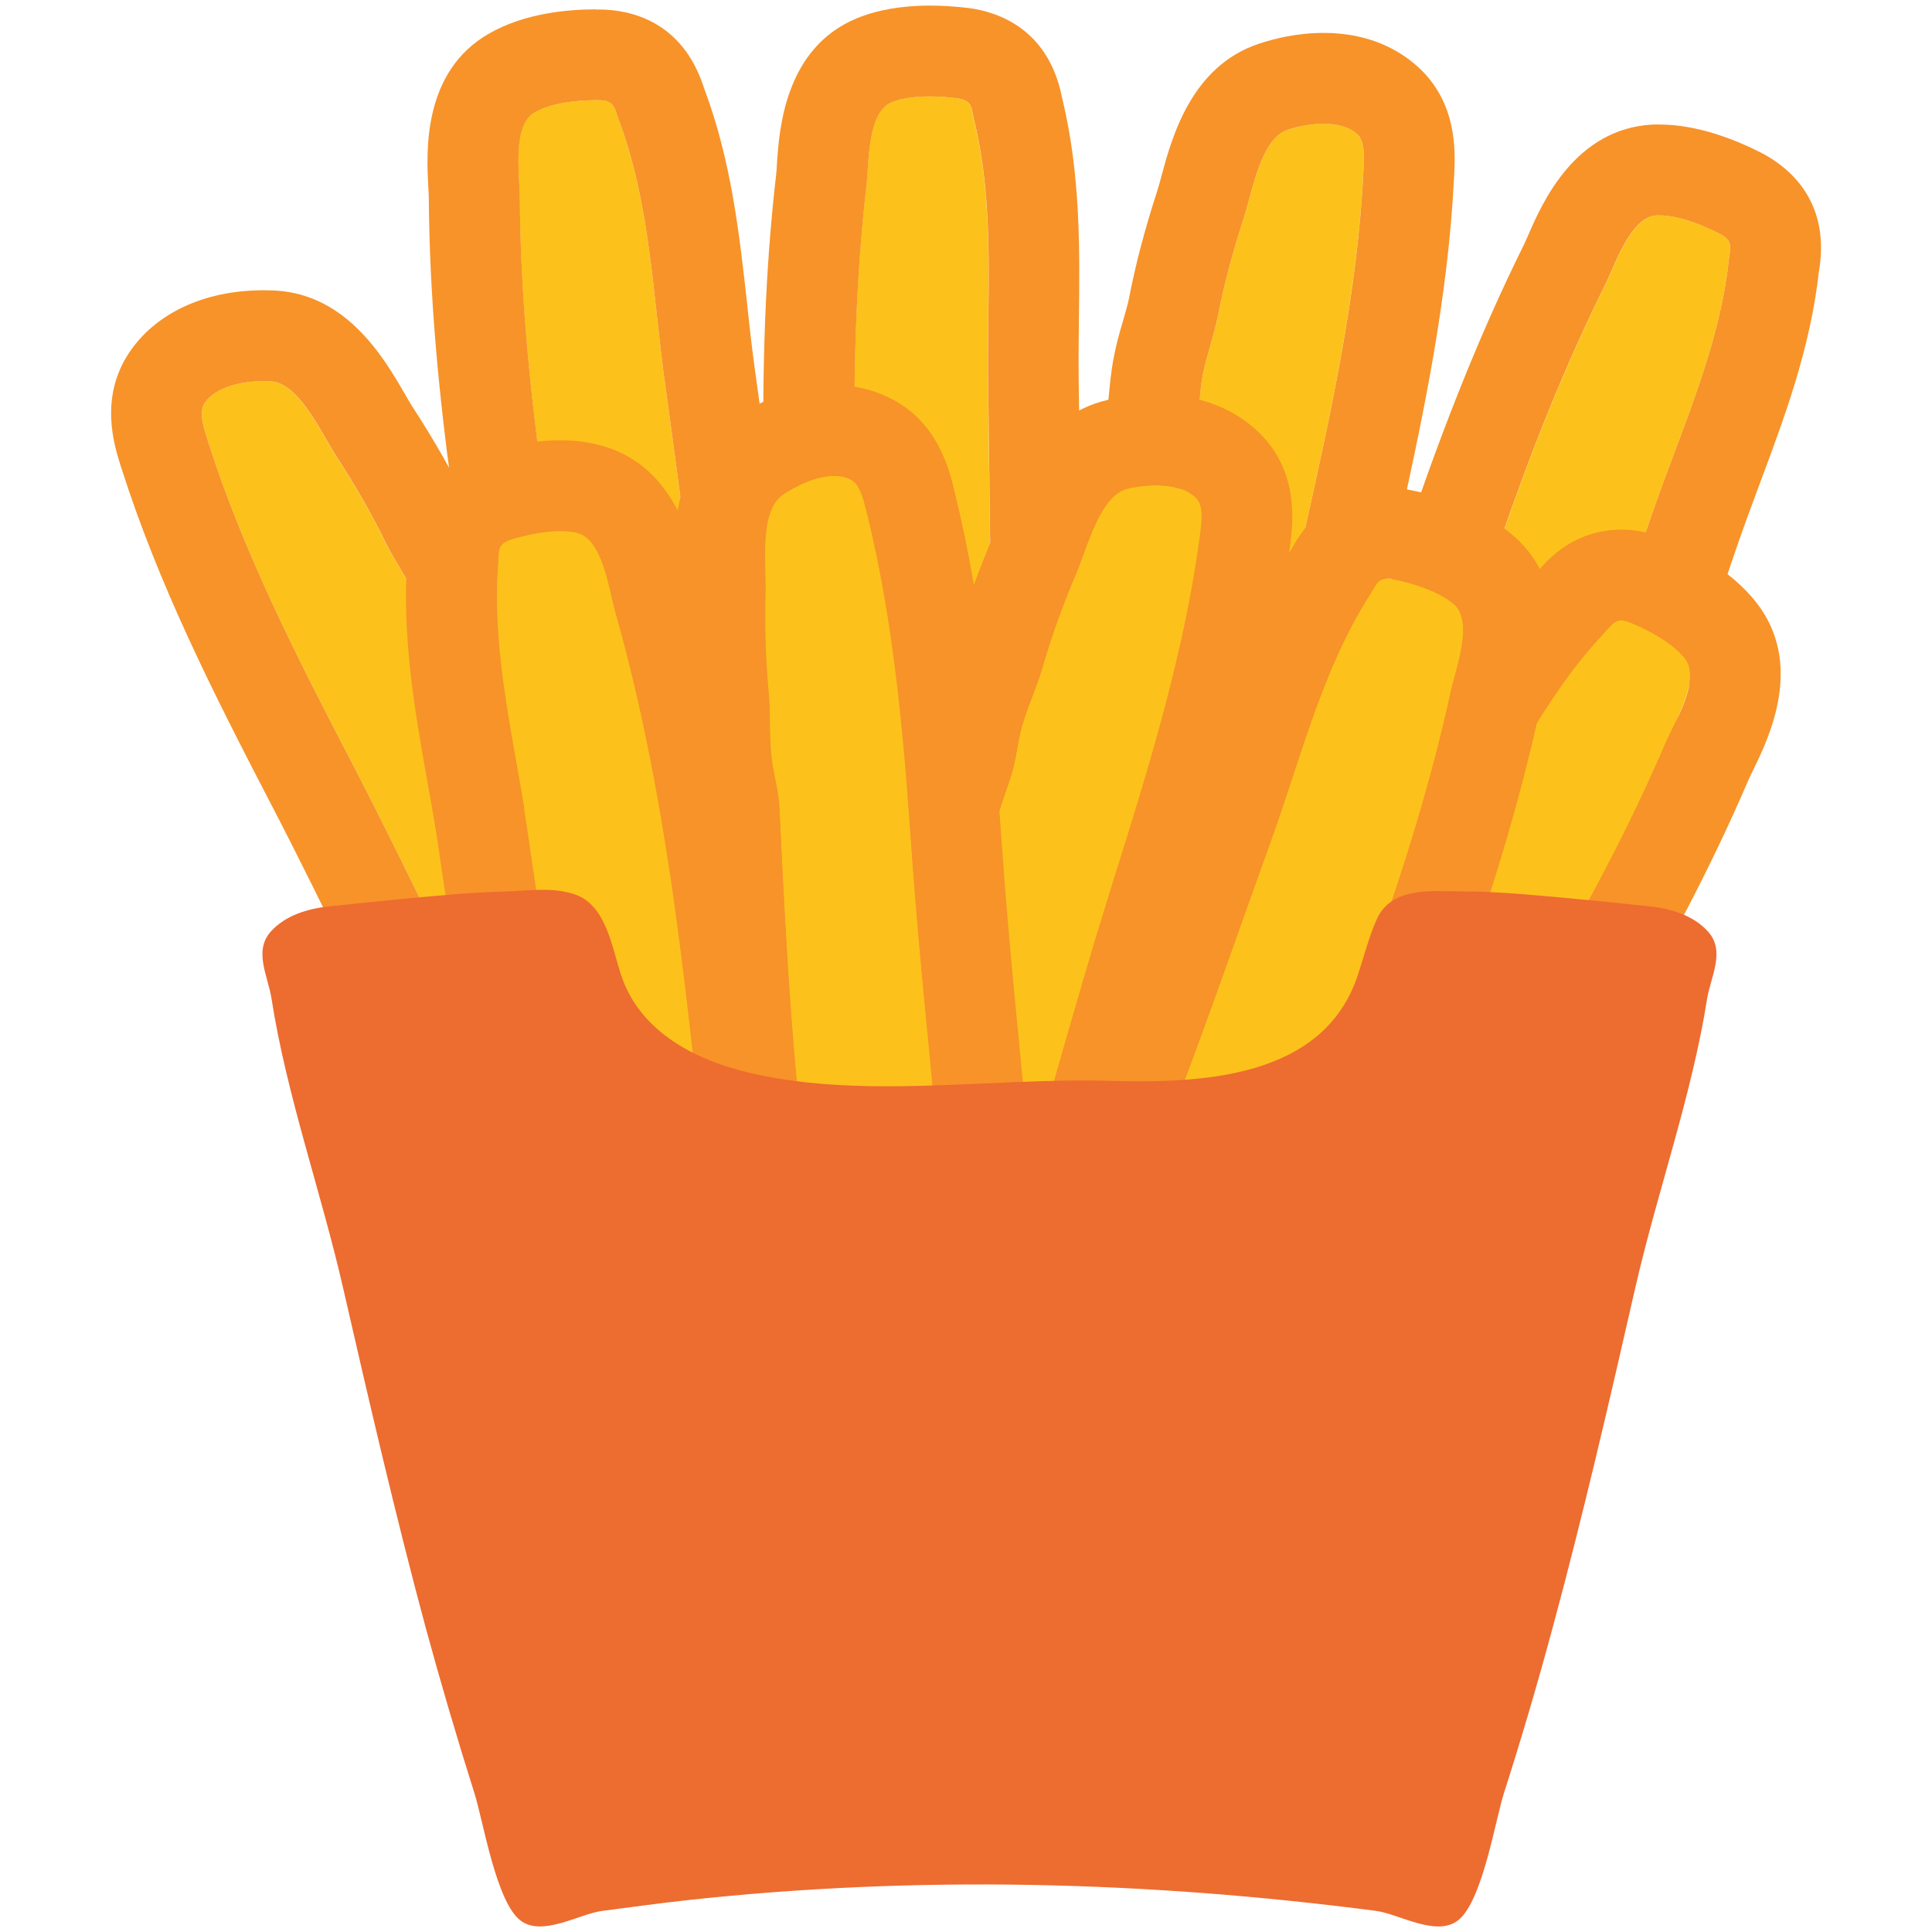
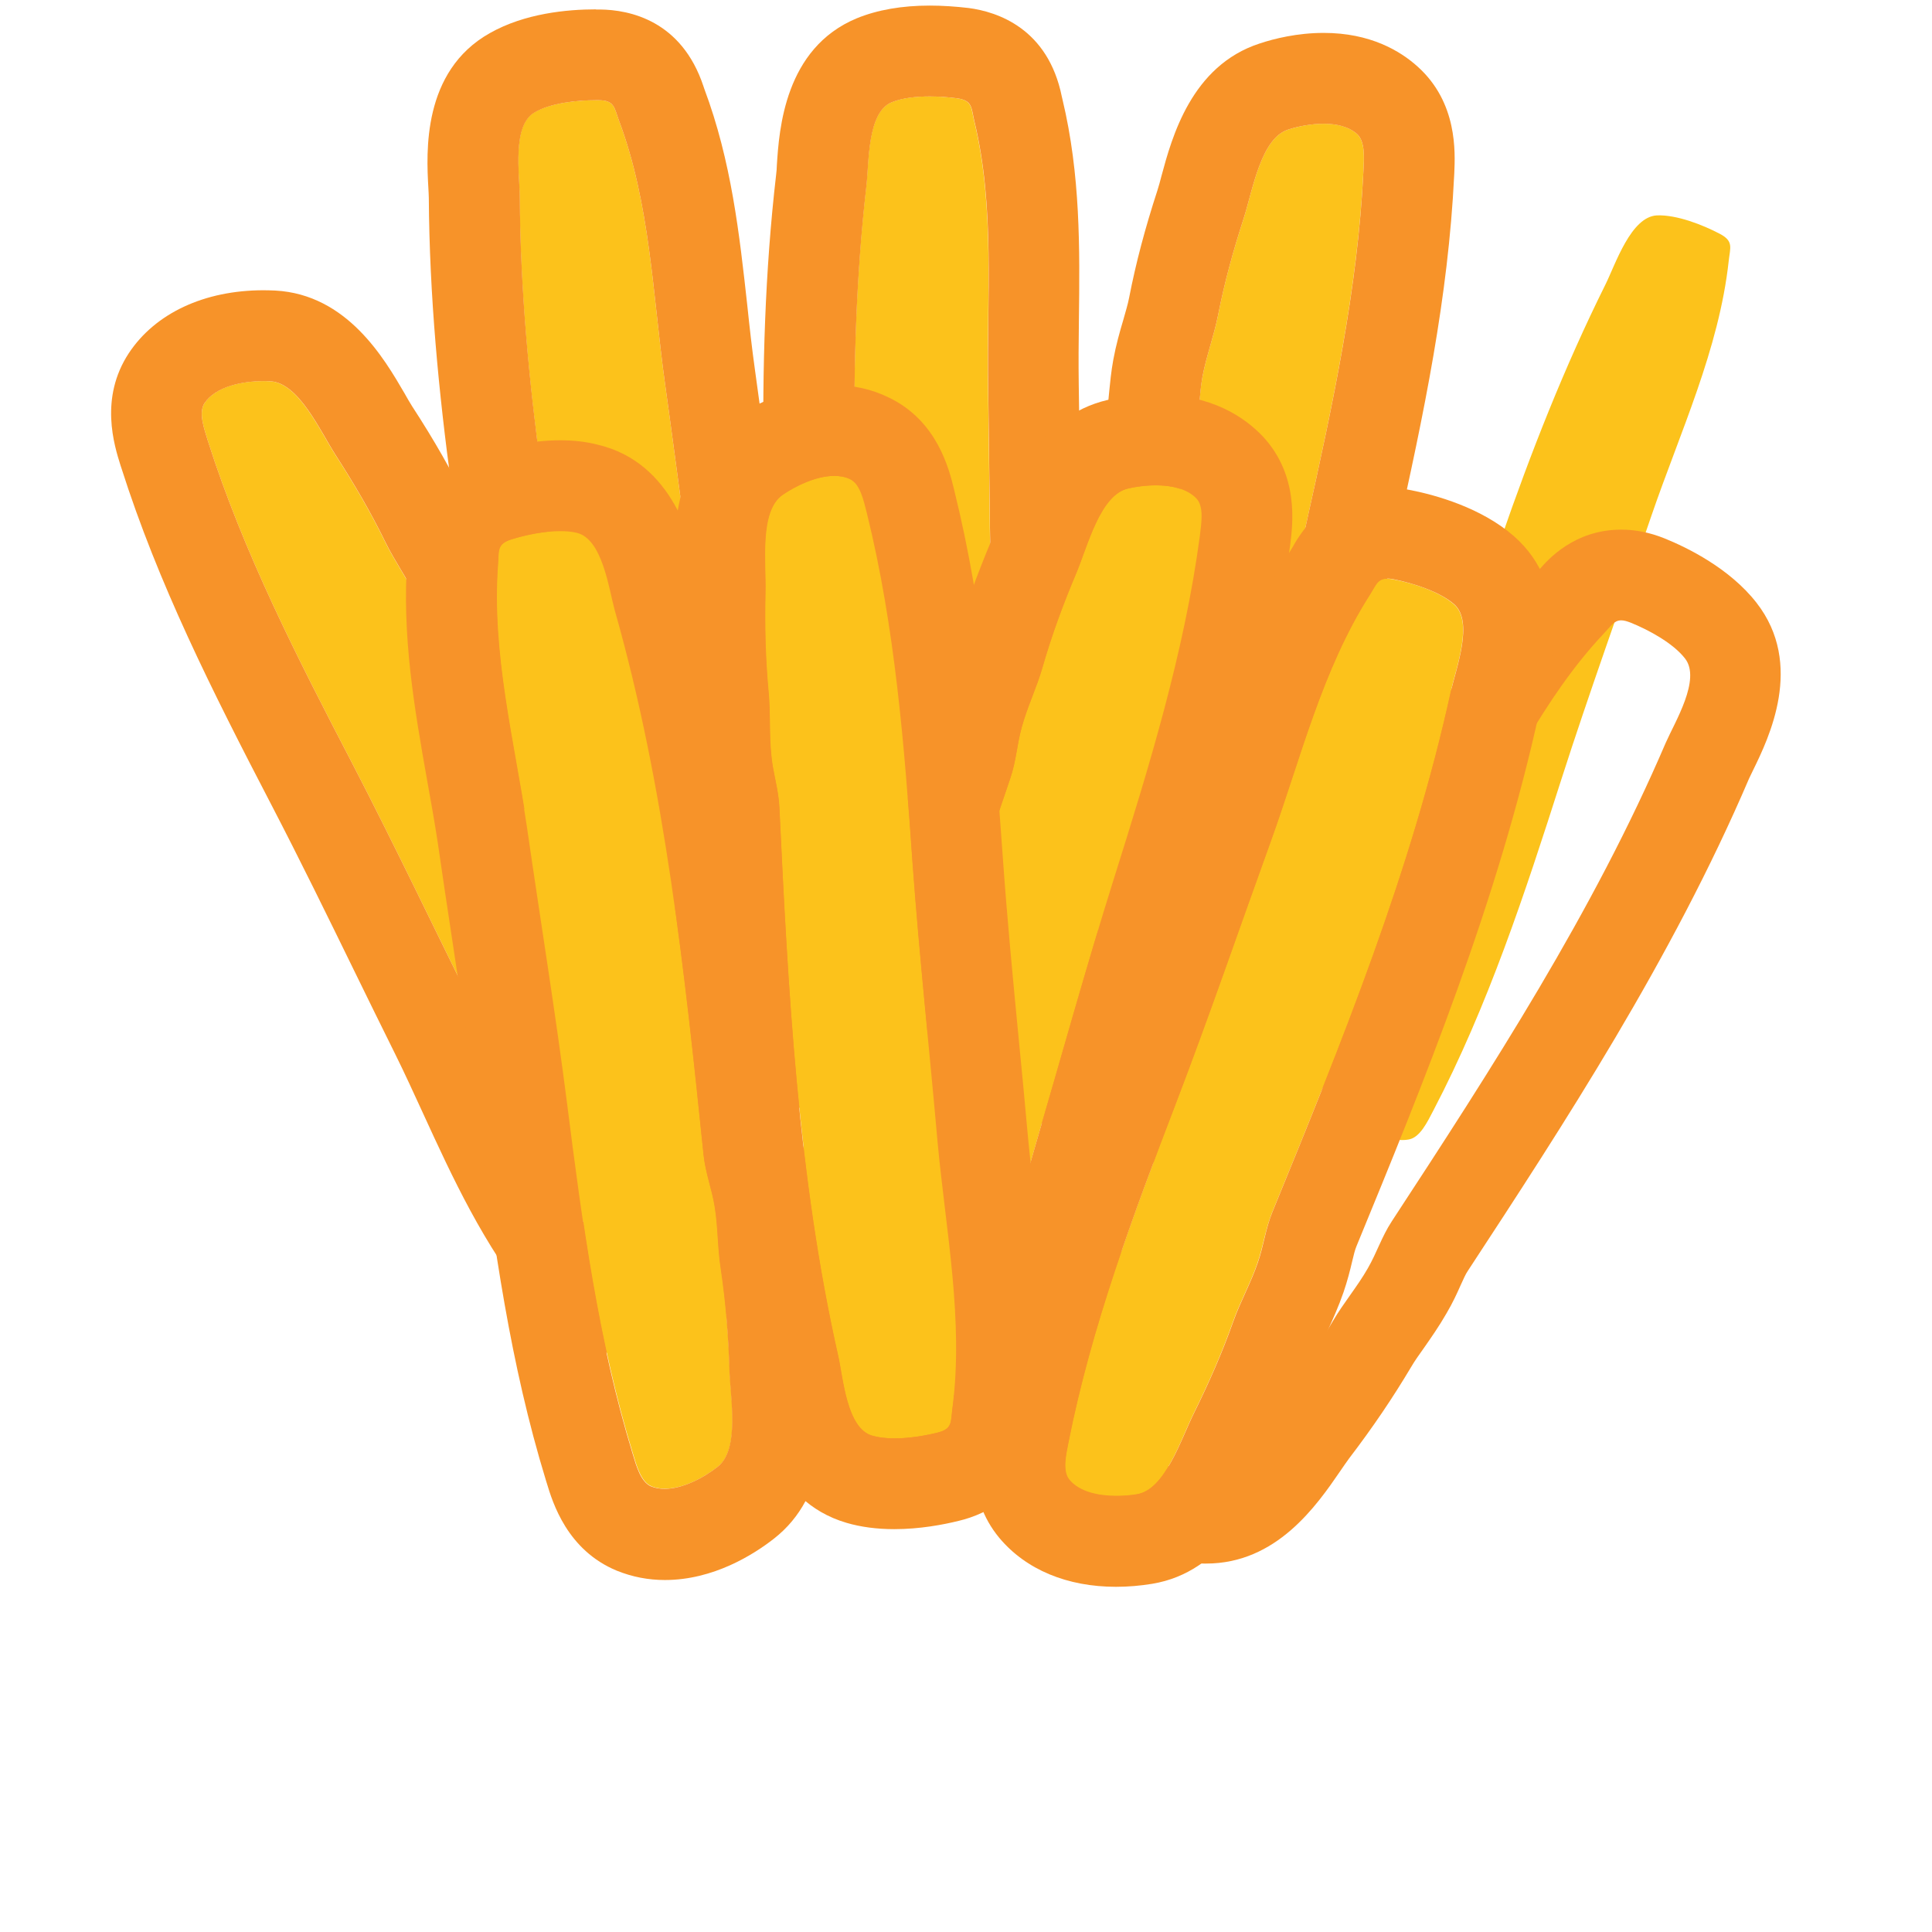
<svg xmlns="http://www.w3.org/2000/svg" version="1.1" id="レイヤー_1" x="0px" y="0px" width="128px" height="128px" viewBox="0 0 128 128" enable-background="new 0 0 128 128" xml:space="preserve">
  <g>
    <g>
      <g>
        <g>
          <path fill="#FCC21B" d="M38.87,49.35c-2.17-11.9-4.37-24.13-4.44-36.28c-0.01-1.51-0.53-4.79,0.99-5.64      c1.13-0.64,2.97-0.81,4.25-0.79c1.05,0.01,1.02,0.49,1.34,1.35c2.07,5.5,2.24,11.59,3.04,17.36c0.86,6.12,1.6,12.25,2.57,18.35      c1.24,7.73,2.42,15.54,2.31,23.34c-0.01,0.86,0.02,1.96-0.58,2.43c-1.16,0.91-3.25,0.52-4.58,0c-1.76-0.7-2.08-4.14-2.57-6.04      c-0.56-2.2-1-4.25-1.31-6.5c-0.18-1.38-0.6-2.73-0.78-4.11C38.98,51.61,39.1,50.56,38.87,49.35z" />
        </g>
        <path fill="#F79329" d="M39.49,6.64c0.06,0,0.11,0,0.18,0c1.05,0.01,1.02,0.49,1.34,1.35c2.07,5.5,2.24,11.59,3.04,17.36     c0.86,6.12,1.6,12.25,2.57,18.35c1.24,7.73,2.42,15.54,2.31,23.34c-0.01,0.86,0.02,1.96-0.58,2.43c-0.51,0.4-1.18,0.55-1.9,0.55     c-0.93,0-1.92-0.25-2.67-0.55c-1.76-0.7-2.08-4.14-2.57-6.04c-0.56-2.2-1-4.25-1.31-6.5c-0.18-1.38-0.6-2.73-0.78-4.11     c-0.14-1.21-0.02-2.25-0.24-3.46c-2.17-11.9-4.37-24.13-4.44-36.28c-0.01-1.51-0.53-4.79,0.99-5.64     C36.5,6.82,38.22,6.64,39.49,6.64 M39.49,0.62L39.49,0.62c-1.94,0-4.73,0.27-7.03,1.57c-4.51,2.53-4.21,7.94-4.08,10.25     c0.01,0.25,0.03,0.48,0.03,0.67c0.08,12.91,2.45,25.88,4.54,37.32c0.04,0.24,0.06,0.59,0.07,1.04c0.02,0.56,0.04,1.26,0.13,2.06     c0.12,1.01,0.32,1.88,0.49,2.66c0.12,0.56,0.24,1.09,0.29,1.52c0.33,2.35,0.77,4.57,1.45,7.22c0.08,0.31,0.15,0.65,0.22,1.01     c0.58,2.76,1.54,7.38,5.96,9.13c0.93,0.37,2.78,0.97,4.89,0.97c2.15,0,4.1-0.63,5.63-1.83c2.81-2.2,2.85-5.49,2.87-6.9l0-0.16     c0.11-8.08-1.01-15.83-2.38-24.39c-0.64-4.03-1.19-8.19-1.74-12.22c-0.26-2.01-0.53-4.01-0.81-6.02     c-0.2-1.42-0.36-2.85-0.51-4.29c-0.52-4.7-1.05-9.55-2.85-14.35l-0.05-0.15c-1.45-4.39-4.92-5.08-6.85-5.1H39.49L39.49,0.62z" />
        <g>
          <path fill="#FCC21B" d="M57.41,48.81c-0.71-12.08-1.4-24.49-0.01-36.55c0.17-1.5,0.05-4.82,1.66-5.48      c1.2-0.5,3.05-0.44,4.32-0.27c1.05,0.14,0.95,0.61,1.16,1.5c1.39,5.72,0.82,11.78,0.92,17.6c0.1,6.18,0.1,12.36,0.33,18.53      c0.28,7.82,0.51,15.72-0.54,23.44c-0.12,0.86-0.23,1.95-0.86,2.35c-1.27,0.76-3.3,0.12-4.55-0.56c-1.66-0.9-1.56-4.35-1.82-6.3      c-0.29-2.25-0.48-4.34-0.51-6.61c-0.01-1.4-0.27-2.78-0.27-4.18C57.25,51.05,57.48,50.04,57.41,48.81z" />
        </g>
        <path fill="#F79329" d="M61.6,6.39c0.64,0,1.25,0.05,1.79,0.12c1.05,0.14,0.95,0.61,1.16,1.5c1.39,5.72,0.82,11.78,0.92,17.6     c0.1,6.18,0.1,12.36,0.33,18.53c0.28,7.82,0.51,15.72-0.54,23.44c-0.12,0.86-0.23,1.95-0.86,2.35c-0.42,0.24-0.9,0.35-1.41,0.35     c-1.08,0-2.29-0.45-3.14-0.91c-1.66-0.9-1.56-4.35-1.82-6.3c-0.29-2.25-0.48-4.34-0.51-6.61c-0.01-1.4-0.27-2.78-0.27-4.18     c0-1.22,0.24-2.24,0.17-3.47c-0.71-12.08-1.4-24.49-0.01-36.55c0.17-1.5,0.05-4.82,1.66-5.48C59.77,6.49,60.7,6.39,61.6,6.39      M61.6,0.37L61.6,0.37c-1.84,0-3.46,0.28-4.83,0.84c-4.79,1.98-5.15,7.39-5.3,9.71c-0.01,0.24-0.02,0.47-0.05,0.66     c-1.49,12.86-0.71,26-0.02,37.59c0.01,0.23-0.02,0.59-0.06,1.04c-0.06,0.55-0.12,1.25-0.12,2.05c0,1.02,0.08,1.91,0.16,2.7     c0.05,0.57,0.1,1.11,0.11,1.54c0.03,2.33,0.2,4.59,0.56,7.34c0.04,0.29,0.06,0.63,0.09,1c0.21,2.63,0.62,7.54,4.82,9.81     c1.12,0.61,3.39,1.64,6.01,1.64c1.65,0,3.18-0.41,4.51-1.21c3.07-1.87,3.51-5.11,3.7-6.5l0.02-0.16     c1.08-7.93,0.91-15.78,0.59-24.5c-0.15-4.08-0.2-8.28-0.24-12.34c-0.02-2.03-0.05-4.05-0.08-6.08c-0.02-1.41-0.01-2.85,0.01-4.29     c0.06-4.73,0.11-9.63-1.09-14.63l-0.04-0.17c-0.91-4.52-4.26-5.63-6.18-5.88C63.32,0.43,62.43,0.37,61.6,0.37L61.6,0.37z" />
        <g>
          <path fill="#FCC21B" d="M79.21,28.37c-2.91,11.75-5.84,23.82-6.67,35.94c-0.1,1.51-0.82,4.75,0.64,5.69      c1.09,0.7,2.91,0.99,4.19,1.05c1.07,0.05,1.05-0.43,1.43-1.26c2.4-5.37,2.95-11.43,4.1-17.15c1.22-6.05,2.34-12.13,3.69-18.16      c1.7-7.64,3.36-15.37,3.74-23.14c0.04-0.86,0.13-1.96-0.43-2.47c-1.1-0.98-3.22-0.72-4.57-0.28c-1.8,0.58-2.33,4-2.93,5.87      c-0.7,2.16-1.26,4.18-1.7,6.42c-0.27,1.37-0.77,2.68-1.03,4.06C79.44,26.13,79.5,27.17,79.21,28.37z" />
        </g>
        <path fill="#F79329" d="M87.7,8.2c0.83,0,1.64,0.18,2.2,0.67c0.56,0.5,0.47,1.6,0.43,2.47c-0.37,7.77-2.04,15.51-3.74,23.14     c-1.35,6.04-2.47,12.11-3.69,18.16c-1.15,5.72-1.7,11.77-4.1,17.15c-0.35,0.79-0.36,1.27-1.28,1.27c-0.04,0-0.09,0-0.15,0     c-1.28-0.06-3.1-0.35-4.19-1.05c-1.46-0.95-0.75-4.18-0.64-5.69c0.83-12.12,3.76-24.19,6.67-35.94c0.29-1.2,0.24-2.24,0.46-3.44     c0.26-1.37,0.76-2.69,1.03-4.06c0.44-2.23,1-4.26,1.7-6.42c0.6-1.87,1.13-5.28,2.93-5.87C86,8.37,86.87,8.2,87.7,8.2 M87.7,2.18     c-1.75,0-3.28,0.38-4.24,0.7c-4.53,1.47-5.82,6.22-6.51,8.78c-0.09,0.35-0.18,0.68-0.27,0.96c-0.82,2.52-1.42,4.78-1.87,7.09     c-0.08,0.43-0.24,0.95-0.39,1.49c-0.23,0.77-0.48,1.65-0.66,2.63c-0.15,0.81-0.21,1.52-0.27,2.09c-0.04,0.45-0.07,0.8-0.13,1.03     c-2.78,11.25-5.94,24.02-6.81,36.96c-0.01,0.15-0.04,0.37-0.08,0.62c-0.27,2.31-0.91,7.7,3.44,10.53     c2.43,1.56,5.54,1.93,7.17,2.02c0.16,0,0.3,0.01,0.44,0.01c1.81,0,5.08-0.61,6.71-4.68l0.06-0.16c2.1-4.69,2.94-9.52,3.74-14.18     c0.25-1.42,0.48-2.83,0.77-4.21c0.4-1.99,0.79-3.98,1.18-5.97c0.79-3.98,1.59-8.09,2.48-12.07c1.9-8.48,3.49-16.16,3.88-24.16     l0.01-0.19c0.06-1.4,0.22-4.67-2.42-7.05C92.77,3.37,90.78,2.18,87.7,2.18L87.7,2.18z" />
        <g>
          <path fill="#FCC21B" d="M93.96,53.25c3.43-11.61,6.99-23.51,12.4-34.39c0.67-1.35,1.69-4.51,3.42-4.59      c1.3-0.05,3.02,0.62,4.16,1.22c0.93,0.49,0.69,0.9,0.59,1.81c-0.64,5.85-3.23,11.36-5.12,16.87c-1.99,5.84-4.1,11.65-5.99,17.54      c-2.38,7.45-4.85,14.97-8.46,21.87c-0.4,0.77-0.88,1.77-1.61,1.91c-1.46,0.29-3.14-1-4.09-2.06c-1.26-1.42,0.01-4.63,0.43-6.55      c0.49-2.21,1.02-4.24,1.77-6.39c0.46-1.32,0.69-2.71,1.16-4.02C93.04,55.3,93.62,54.43,93.96,53.25z" />
        </g>
-         <path fill="#F79329" d="M109.93,14.27c1.28,0,2.91,0.65,4.01,1.22c0.93,0.49,0.69,0.9,0.59,1.81     c-0.64,5.85-3.23,11.36-5.12,16.87c-1.99,5.84-4.1,11.65-5.99,17.54c-2.38,7.45-4.85,14.97-8.46,21.87     c-0.4,0.77-0.88,1.77-1.61,1.91c-0.14,0.03-0.29,0.04-0.43,0.04c-1.34,0-2.81-1.15-3.66-2.11c-1.26-1.42,0.01-4.63,0.43-6.55     c0.49-2.21,1.02-4.24,1.77-6.39c0.46-1.32,0.69-2.71,1.16-4.02c0.41-1.15,0.99-2.02,1.33-3.21c3.43-11.61,6.99-23.51,12.4-34.39     c0.67-1.35,1.69-4.51,3.42-4.59C109.78,14.27,109.88,14.27,109.93,14.27 M109.93,8.25c-0.13,0-0.26,0-0.39,0     c-5.2,0.24-7.38,5.22-8.3,7.35c-0.1,0.23-0.19,0.43-0.27,0.6c-5.75,11.58-9.49,24.21-12.77,35.34c-0.07,0.23-0.22,0.55-0.4,0.95     c-0.24,0.51-0.54,1.16-0.82,1.93c-0.34,0.94-0.57,1.83-0.77,2.61c-0.14,0.55-0.27,1.07-0.41,1.48c-0.77,2.21-1.38,4.4-1.97,7.08     c-0.06,0.28-0.15,0.61-0.25,0.97c-0.73,2.73-1.97,7.29,1.19,10.85c1.11,1.25,4.11,4.13,8.16,4.13c0.55,0,1.08-0.06,1.61-0.16     c3.51-0.71,5.03-3.61,5.68-4.85l0.08-0.15c3.72-7.13,6.21-14.56,8.86-22.84c1.23-3.82,2.59-7.72,3.9-11.48     c0.69-1.98,1.38-3.96,2.05-5.95c0.46-1.32,0.95-2.65,1.45-3.99c1.66-4.45,3.39-9.04,3.95-14.17l0.03-0.15     c0.69-4.57-2.09-6.75-3.8-7.65C115.04,9.28,112.51,8.25,109.93,8.25L109.93,8.25z" />
        <g>
          <path fill="#FCC21B" d="M28.91,42.79C34.75,53.4,40.69,64.32,44.6,75.81c0.5,1.43,2.02,4.38,0.85,5.66      c-0.88,0.96-2.56,1.71-3.79,2.1c-1.01,0.31-1.12-0.15-1.69-0.86c-3.7-4.56-5.79-10.28-8.38-15.51      c-2.75-5.53-5.4-11.12-8.24-16.6c-3.61-6.94-7.22-13.98-9.58-21.4c-0.25-0.82-0.63-1.86-0.22-2.49      c0.82-1.24,2.92-1.53,4.35-1.45c1.88,0.1,3.28,3.26,4.34,4.91c1.23,1.91,2.29,3.72,3.29,5.76c0.62,1.26,1.44,2.4,2.05,3.66      C28.11,40.69,28.32,41.72,28.91,42.79z" />
        </g>
        <path fill="#F79329" d="M17.46,25.25c0.16,0,0.31,0,0.45,0.01c1.88,0.1,3.28,3.26,4.34,4.91c1.23,1.91,2.29,3.72,3.29,5.76     c0.62,1.26,1.44,2.4,2.05,3.66c0.52,1.1,0.73,2.13,1.32,3.21C34.75,53.4,40.69,64.32,44.6,75.81c0.5,1.43,2.02,4.38,0.85,5.66     c-0.88,0.96-2.56,1.71-3.79,2.1c-0.22,0.07-0.4,0.1-0.55,0.1c-0.53,0-0.7-0.4-1.14-0.96c-3.7-4.56-5.79-10.28-8.38-15.51     c-2.75-5.53-5.4-11.12-8.24-16.6c-3.61-6.94-7.22-13.98-9.58-21.4c-0.25-0.82-0.63-1.86-0.22-2.49     C14.29,25.6,16.08,25.25,17.46,25.25 M17.46,19.23L17.46,19.23c-3.92,0-7.17,1.52-8.92,4.16c-1.97,2.99-0.97,6.12-0.55,7.46     L8.04,31c2.44,7.66,5.96,14.67,9.97,22.38c1.86,3.58,3.68,7.3,5.44,10.9c0.91,1.87,1.83,3.73,2.75,5.59     c0.62,1.25,1.2,2.53,1.8,3.83c1.98,4.32,4.03,8.78,7.29,12.79l0.08,0.11c1.52,2.05,3.45,3.08,5.74,3.08     c0.78,0,1.54-0.12,2.36-0.38c1.58-0.51,4.49-1.66,6.43-3.78c3.5-3.86,1.48-8.92,0.62-11.08c-0.09-0.23-0.17-0.43-0.24-0.61     c-4.16-12.23-10.5-23.76-16.1-33.94c-0.12-0.2-0.23-0.55-0.38-0.94c-0.19-0.53-0.43-1.19-0.78-1.93     c-0.45-0.94-0.91-1.71-1.31-2.38c-0.3-0.5-0.58-0.97-0.77-1.36c-1.02-2.08-2.13-4.05-3.64-6.37c-0.16-0.25-0.33-0.55-0.51-0.87     c-1.33-2.28-3.79-6.53-8.55-6.79C17.99,19.24,17.73,19.23,17.46,19.23L17.46,19.23z" />
        <g>
          <g>
            <path fill="#FCC21B" d="M66.94,51.55c-3.9,11.46-7.86,23.23-9.71,35.24c-0.23,1.5-1.23,4.65,0.15,5.73       c1.03,0.79,2.82,1.23,4.09,1.41c1.05,0.15,1.08-0.34,1.52-1.14c2.85-5.15,3.92-11.13,5.56-16.73       c1.74-5.93,3.38-11.88,5.23-17.78c2.35-7.47,4.68-15.03,5.71-22.74c0.11-0.86,0.3-1.94-0.22-2.5       c-1.02-1.08-3.15-0.99-4.54-0.67c-1.84,0.43-2.66,3.78-3.42,5.6c-0.88,2.09-1.61,4.06-2.24,6.24c-0.38,1.34-1,2.6-1.37,3.95       C67.37,49.33,67.34,50.38,66.94,51.55z" />
          </g>
          <path fill="#F79329" d="M76.58,32.15c1.03,0,2.07,0.23,2.69,0.88c0.51,0.55,0.32,1.64,0.22,2.5      c-1.03,7.71-3.36,15.28-5.71,22.74c-1.85,5.89-3.49,11.84-5.23,17.78c-1.64,5.59-2.7,11.58-5.56,16.73      c-0.39,0.71-0.46,1.16-1.19,1.16c-0.1,0-0.21-0.01-0.33-0.02c-1.27-0.17-3.06-0.61-4.09-1.41C56,91.44,57,88.28,57.23,86.78      c1.85-12,5.81-23.78,9.71-35.24c0.39-1.17,0.43-2.21,0.76-3.39c0.37-1.35,0.99-2.61,1.37-3.95c0.63-2.19,1.36-4.16,2.24-6.24      c0.76-1.81,1.58-5.17,3.42-5.6C75.27,32.24,75.92,32.15,76.58,32.15 M76.58,26.13c-1.05,0-2.16,0.13-3.21,0.37      c-4.65,1.09-6.35,5.7-7.25,8.18c-0.13,0.34-0.24,0.67-0.36,0.94c-1.07,2.54-1.83,4.67-2.48,6.91c-0.12,0.42-0.3,0.92-0.51,1.45      c-0.29,0.75-0.61,1.6-0.87,2.57c-0.22,0.78-0.34,1.48-0.44,2.04c-0.08,0.44-0.14,0.79-0.22,1.01      c-3.74,10.98-7.98,23.44-9.96,36.25c-0.02,0.16-0.07,0.38-0.13,0.62c-0.46,2.27-1.56,7.59,2.51,10.77      c2.3,1.77,5.36,2.4,6.99,2.62c0.43,0.06,0.81,0.08,1.15,0.08c1.6,0,4.58-0.54,6.39-4.13l0.07-0.15      c2.5-4.51,3.75-9.25,4.95-13.84c0.36-1.38,0.71-2.75,1.11-4.1c0.56-1.94,1.13-3.89,1.69-5.84c1.12-3.9,2.28-7.92,3.5-11.82      c2.62-8.31,4.87-15.83,5.94-23.75l0.03-0.22c0.17-1.37,0.59-4.59-1.81-7.17C82.46,27.64,80.26,26.13,76.58,26.13L76.58,26.13z" />
          <g>
-             <path fill="#FCC21B" d="M92.19,80.93c6.63-10.13,13.38-20.56,18.16-31.72c0.6-1.39,2.35-4.21,1.28-5.58       c-0.8-1.02-2.42-1.9-3.61-2.38c-0.98-0.4-1.13,0.05-1.77,0.72c-4.04,4.28-6.55,9.81-9.53,14.83       c-3.16,5.3-6.22,10.66-9.48,15.92c-4.14,6.65-8.26,13.4-11.18,20.61c-0.32,0.8-0.78,1.8-0.4,2.47c0.71,1.29,2.8,1.74,4.22,1.77       c1.89,0.04,3.52-3,4.71-4.57c1.37-1.8,2.57-3.53,3.72-5.49c0.71-1.21,1.62-2.27,2.31-3.49C91.22,82.97,91.52,81.97,92.19,80.93       z" />
-           </g>
+             </g>
          <path fill="#F79329" d="M107.41,41.1c0.17,0,0.36,0.05,0.62,0.15c1.19,0.48,2.81,1.35,3.61,2.38c1.07,1.38-0.67,4.19-1.28,5.58      c-4.78,11.16-11.53,21.59-18.16,31.72c-0.67,1.03-0.97,2.04-1.58,3.1c-0.69,1.21-1.6,2.28-2.31,3.49      c-1.15,1.96-2.34,3.69-3.72,5.49c-1.18,1.55-2.8,4.57-4.67,4.57h-0.04c-1.42-0.03-3.5-0.48-4.22-1.77      c-0.37-0.67,0.08-1.67,0.4-2.47c2.92-7.22,7.04-13.96,11.18-20.61c3.25-5.25,6.32-10.61,9.48-15.92      c2.98-5.02,5.5-10.55,9.53-14.83C106.73,41.48,106.93,41.1,107.41,41.1 M107.41,35.09c-3.11,0-4.86,1.99-5.42,2.64l-0.12,0.13      c-3.52,3.74-5.9,8.02-8.21,12.16c-0.7,1.25-1.39,2.5-2.11,3.71c-1.07,1.8-2.14,3.61-3.2,5.43c-2.02,3.43-4.11,6.97-6.22,10.39      c-4.57,7.34-8.61,14.03-11.65,21.52l-0.08,0.21c-0.51,1.29-1.72,4.31-0.03,7.41c1.67,3,5.16,4.81,9.38,4.9c0.04,0,0.12,0,0.16,0      c4.66,0,7.31-3.83,8.88-6.12c0.21-0.3,0.4-0.59,0.58-0.83c1.61-2.11,2.91-4.04,4.12-6.07c0.22-0.38,0.53-0.82,0.86-1.28      c0.46-0.66,0.98-1.4,1.48-2.27c0.42-0.71,0.71-1.35,0.94-1.87c0.19-0.41,0.33-0.74,0.47-0.94c6.34-9.68,13.53-20.68,18.64-32.63      c0.07-0.14,0.16-0.34,0.27-0.56c1.02-2.09,3.42-6.99,0.22-11.09c-1.78-2.28-4.58-3.65-6.09-4.26      C109.31,35.28,108.36,35.09,107.41,35.09L107.41,35.09z" />
          <g>
            <path fill="#FCC21B" d="M84.28,80.33c4.6-11.2,9.26-22.71,11.85-34.57c0.33-1.48,1.51-4.58,0.2-5.72       c-0.98-0.86-2.74-1.41-4-1.65c-1.04-0.21-1.1,0.27-1.59,1.04c-3.17,4.96-4.59,10.87-6.57,16.36c-2.1,5.81-4.1,11.65-6.31,17.42       c-2.8,7.31-5.57,14.72-7.08,22.35c-0.17,0.86-0.42,1.92,0.06,2.51c0.96,1.13,3.08,1.18,4.48,0.94       c1.87-0.31,2.89-3.61,3.77-5.38c1-2.03,1.85-3.95,2.61-6.09c0.47-1.32,1.16-2.54,1.61-3.86       C83.71,82.52,83.82,81.48,84.28,80.33z" />
          </g>
          <path fill="#F79329" d="M91.91,38.33c0.12,0,0.26,0.02,0.43,0.05c1.25,0.25,3.02,0.8,4,1.65c1.31,1.15,0.13,4.24-0.2,5.72      c-2.59,11.86-7.26,23.37-11.85,34.57c-0.46,1.14-0.56,2.19-0.96,3.34c-0.45,1.32-1.14,2.55-1.61,3.86      c-0.76,2.14-1.61,4.06-2.61,6.09c-0.88,1.76-1.9,5.06-3.77,5.38c-0.41,0.07-0.89,0.11-1.39,0.11c-1.17,0-2.42-0.26-3.09-1.06      c-0.48-0.58-0.23-1.65-0.06-2.51c1.51-7.63,4.28-15.04,7.08-22.35c2.21-5.77,4.21-11.61,6.31-17.42      c1.98-5.48,3.4-11.39,6.57-16.36C91.16,38.78,91.26,38.33,91.91,38.33 M91.91,32.32c-1.81,0-4.35,0.65-6.16,3.73l-0.08,0.15      c-2.77,4.34-4.3,9-5.78,13.5c-0.45,1.36-0.9,2.71-1.37,4.04c-0.69,1.91-1.38,3.83-2.05,5.74c-1.36,3.82-2.75,7.76-4.23,11.58      c-3.1,8.1-5.8,15.45-7.37,23.33l-0.03,0.18c-0.27,1.37-0.9,4.58,1.36,7.31c1.77,2.12,4.51,3.25,7.74,3.25      c0.81,0,1.61-0.07,2.4-0.2c4.7-0.78,6.67-5.3,7.73-7.72c0.15-0.33,0.28-0.64,0.41-0.91c1.17-2.37,2.1-4.52,2.89-6.74      c0.15-0.41,0.37-0.9,0.6-1.42c0.33-0.73,0.71-1.57,1.04-2.52c0.26-0.76,0.44-1.47,0.57-2.03c0.1-0.43,0.19-0.78,0.28-1      c4.4-10.7,9.39-22.87,12.15-35.54c0.04-0.16,0.1-0.37,0.16-0.61c0.61-2.24,2.03-7.49-1.87-10.92c-2.18-1.9-5.2-2.72-6.8-3.04      C92.97,32.37,92.44,32.32,91.91,32.32L91.91,32.32z" />
          <g>
            <path fill="#FCC21B" d="M51.64,53.49c0.57,12.09,1.22,24.5,3.9,36.35c0.33,1.48,0.56,4.78,2.24,5.27       c1.25,0.37,3.07,0.12,4.32-0.19c1.03-0.25,0.88-0.71,1.01-1.62c0.76-5.83-0.45-11.79-0.98-17.6       c-0.54-6.15-1.21-12.29-1.66-18.46c-0.54-7.81-1.17-15.69-3.03-23.25c-0.21-0.85-0.43-1.92-1.12-2.25       c-1.34-0.62-3.29,0.24-4.46,1.04c-1.56,1.08-1.09,4.5-1.14,6.47c-0.05,2.27,0,4.37,0.21,6.63c0.13,1.39,0.03,2.79,0.18,4.18       C51.22,51.27,51.58,52.27,51.64,53.49z" />
          </g>
          <path fill="#F79329" d="M55.26,31.53c0.38,0,0.73,0.06,1.05,0.21c0.68,0.33,0.9,1.4,1.12,2.25c1.87,7.56,2.49,15.44,3.03,23.25      c0.45,6.17,1.12,12.31,1.66,18.46c0.54,5.81,1.74,11.77,0.98,17.6c-0.12,0.91,0.02,1.37-1.01,1.62c-0.8,0.2-1.86,0.38-2.83,0.38      c-0.54,0-1.05-0.06-1.49-0.18c-1.67-0.49-1.91-3.79-2.24-5.27c-2.68-11.85-3.32-24.25-3.9-36.35c-0.06-1.23-0.41-2.22-0.54-3.43      c-0.15-1.39-0.05-2.79-0.18-4.18c-0.21-2.26-0.26-4.36-0.21-6.63c0.05-1.97-0.42-5.39,1.14-6.47      C52.74,32.18,54.08,31.53,55.26,31.53 M55.26,25.52c-3.01,0-5.56,1.45-6.82,2.32c-3.93,2.72-3.81,7.64-3.75,10.28      c0.01,0.36,0.02,0.71,0.01,1.01c-0.06,2.67,0.02,5,0.23,7.32c0.04,0.44,0.05,0.97,0.05,1.54c0.01,0.81,0.03,1.73,0.14,2.74      c0.08,0.79,0.22,1.49,0.33,2.05c0.09,0.44,0.16,0.79,0.18,1.03c0.54,11.57,1.17,24.7,4.03,37.36c0.04,0.16,0.08,0.39,0.11,0.63      c0.4,2.28,1.33,7.63,6.31,9.09c0.95,0.28,2.02,0.42,3.17,0.42c1.7,0,3.26-0.3,4.27-0.55c1.85-0.44,5.08-1.9,5.5-6.5l0.02-0.17      c0.67-5.12,0.08-9.99-0.48-14.7c-0.18-1.42-0.34-2.83-0.47-4.23c-0.19-2.11-0.39-4.23-0.6-6.36c-0.38-3.93-0.77-8-1.05-11.98      c-0.61-8.64-1.27-16.44-3.2-24.26l-0.04-0.17c-0.33-1.35-1.12-4.51-4.29-6.04C57.74,25.77,56.54,25.52,55.26,25.52L55.26,25.52z      " />
          <g>
            <path fill="#FCC21B" d="M46.62,76.51c-1.24-12.05-2.56-24.39-5.88-36.08c-0.4-1.46-0.82-4.74-2.52-5.14       c-1.27-0.3-3.08,0.05-4.3,0.43c-1.01,0.31-0.85,0.76-0.92,1.67c-0.44,5.87,1.09,11.75,1.95,17.52       c0.88,6.12,1.88,12.21,2.66,18.34c0.98,7.76,2.04,15.6,4.32,23.04c0.25,0.83,0.54,1.89,1.23,2.18       c1.38,0.55,3.27-0.41,4.39-1.29c1.5-1.16,0.85-4.55,0.79-6.51c-0.08-2.27-0.24-4.36-0.57-6.61c-0.22-1.38-0.18-2.78-0.41-4.16       C47.14,78.7,46.75,77.74,46.62,76.51z" />
          </g>
          <path fill="#F79329" d="M37.12,35.19c0.39,0,0.76,0.03,1.09,0.11c1.7,0.4,2.12,3.68,2.52,5.14c3.33,11.69,4.64,24.03,5.88,36.08      c0.14,1.22,0.53,2.19,0.73,3.39c0.23,1.38,0.19,2.79,0.41,4.16c0.33,2.25,0.5,4.34,0.57,6.61c0.06,1.97,0.71,5.36-0.79,6.51      c-0.89,0.7-2.28,1.45-3.5,1.45c-0.31,0-0.61-0.05-0.89-0.16c-0.69-0.29-0.98-1.35-1.23-2.18c-2.28-7.44-3.34-15.28-4.32-23.04      c-0.78-6.13-1.78-12.23-2.66-18.34c-0.86-5.77-2.39-11.66-1.95-17.52c0.07-0.91-0.09-1.36,0.92-1.67      C34.81,35.45,36.03,35.19,37.12,35.19 M37.12,29.17c-2.05,0-4,0.51-4.98,0.81c-1.84,0.56-4.95,2.19-5.14,6.79l-0.01,0.17      c-0.38,5.17,0.47,10.02,1.3,14.71c0.25,1.39,0.5,2.78,0.71,4.16c0.31,2.13,0.63,4.3,0.96,6.45c0.58,3.86,1.19,7.86,1.68,11.76      c1.09,8.6,2.17,16.36,4.53,24.06l0.05,0.16c0.4,1.33,1.36,4.46,4.64,5.82c1.04,0.42,2.1,0.62,3.19,0.62      c3.23,0,5.89-1.7,7.2-2.72c3.75-2.91,3.37-7.81,3.16-10.44c-0.03-0.36-0.06-0.71-0.06-1c-0.09-2.65-0.29-4.97-0.64-7.31      c-0.08-0.45-0.1-0.98-0.15-1.55c-0.05-0.8-0.11-1.71-0.27-2.7c-0.13-0.81-0.31-1.5-0.45-2.04c-0.12-0.44-0.21-0.79-0.23-1.03      c-1.18-11.51-2.52-24.6-6.08-37.07c-0.04-0.15-0.09-0.37-0.14-0.61c-0.52-2.26-1.75-7.57-6.8-8.75      C38.82,29.26,37.99,29.17,37.12,29.17L37.12,29.17z" />
        </g>
      </g>
      <g>
-         <path fill="#ED6C30" d="M113.17,61.73c-0.97-1.09-2.47-1.53-3.88-1.68c-1.78-0.19-3.56-0.37-5.34-0.54     c-2.07-0.19-4.17-0.39-6.24-0.44c-0.3,0-0.59-0.01-0.88-0.01c-1.89,0-4.61-0.36-5.61,1.83c-0.52,1.16-0.86,2.5-1.26,3.71     c-2.27,6.89-10.43,7.18-16.5,7.01c-7.88-0.23-16.7,1.32-24.35-0.67c-3.43-0.9-6.79-2.79-7.96-6.34c-0.6-1.79-0.97-4.54-2.95-5.3     c-1.52-0.58-3.23-0.27-4.81-0.23c-2.08,0.05-4.17,0.25-6.24,0.44c-1.78,0.17-3.56,0.35-5.34,0.54c-1.41,0.15-2.91,0.59-3.88,1.68     c-1.14,1.29-0.17,2.95,0.06,4.44c1,6.42,3.3,12.84,4.75,19.2c1.72,7.5,3.45,14.99,5.45,22.42c1.01,3.7,2.09,7.38,3.25,11.04     c0.57,1.8,1.42,7.13,3.02,8.39c1.45,1.14,3.92-0.43,5.45-0.62c1.9-0.24,3.83-0.52,5.73-0.72c15.2-1.65,30.38-1.25,45.52,0.72     c1.53,0.2,4,1.76,5.45,0.62c1.6-1.26,2.45-6.59,3.02-8.39c1.17-3.65,2.25-7.33,3.25-11.04c2.01-7.43,3.74-14.92,5.45-22.42     c1.45-6.35,3.76-12.78,4.77-19.2C113.35,64.68,114.32,63.02,113.17,61.73z" />
-       </g>
+         </g>
    </g>
  </g>
</svg>